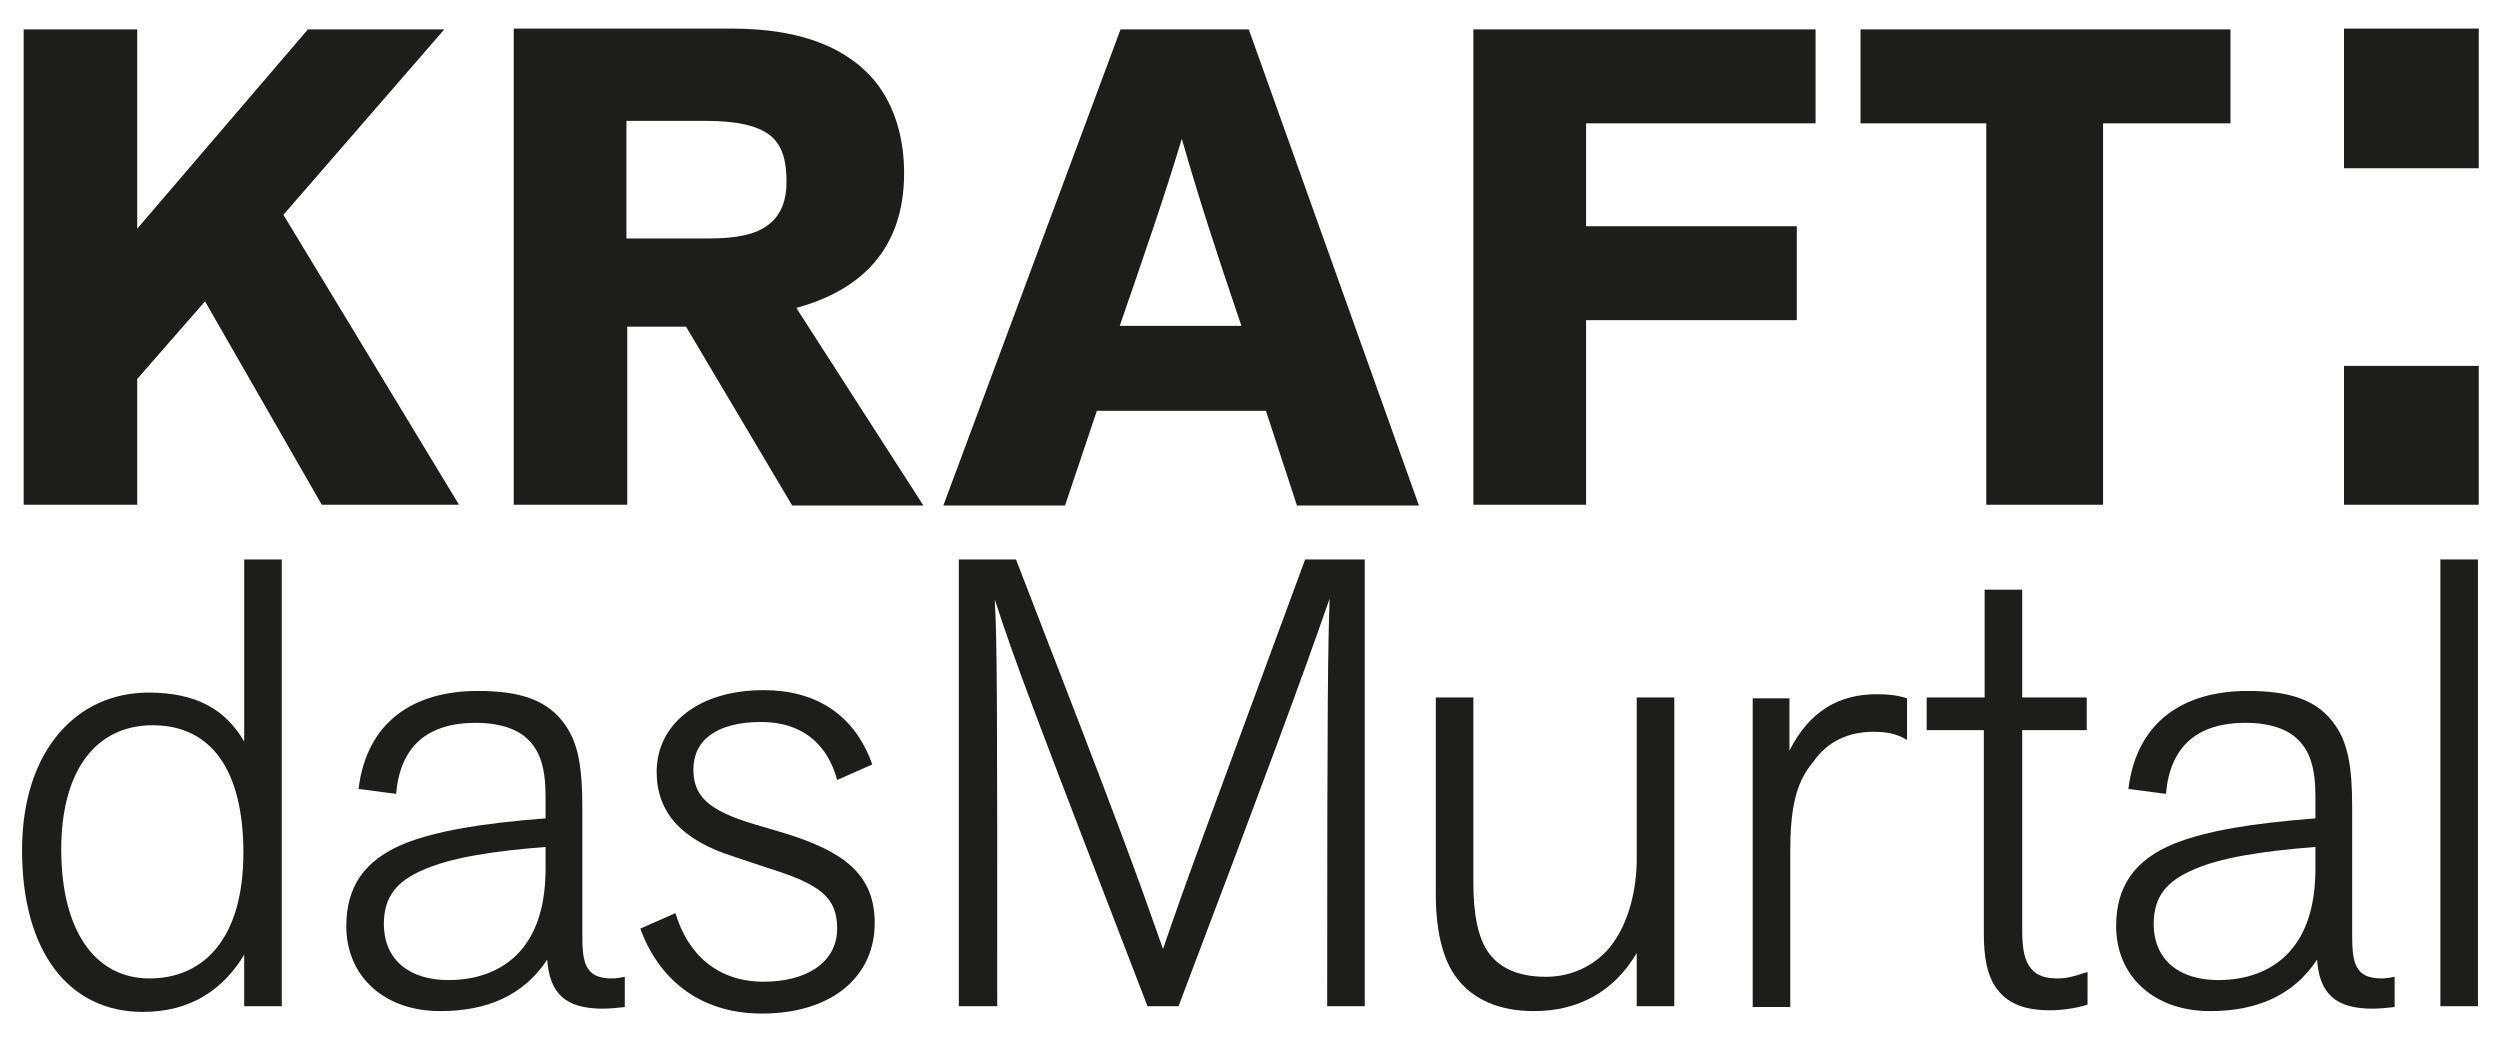
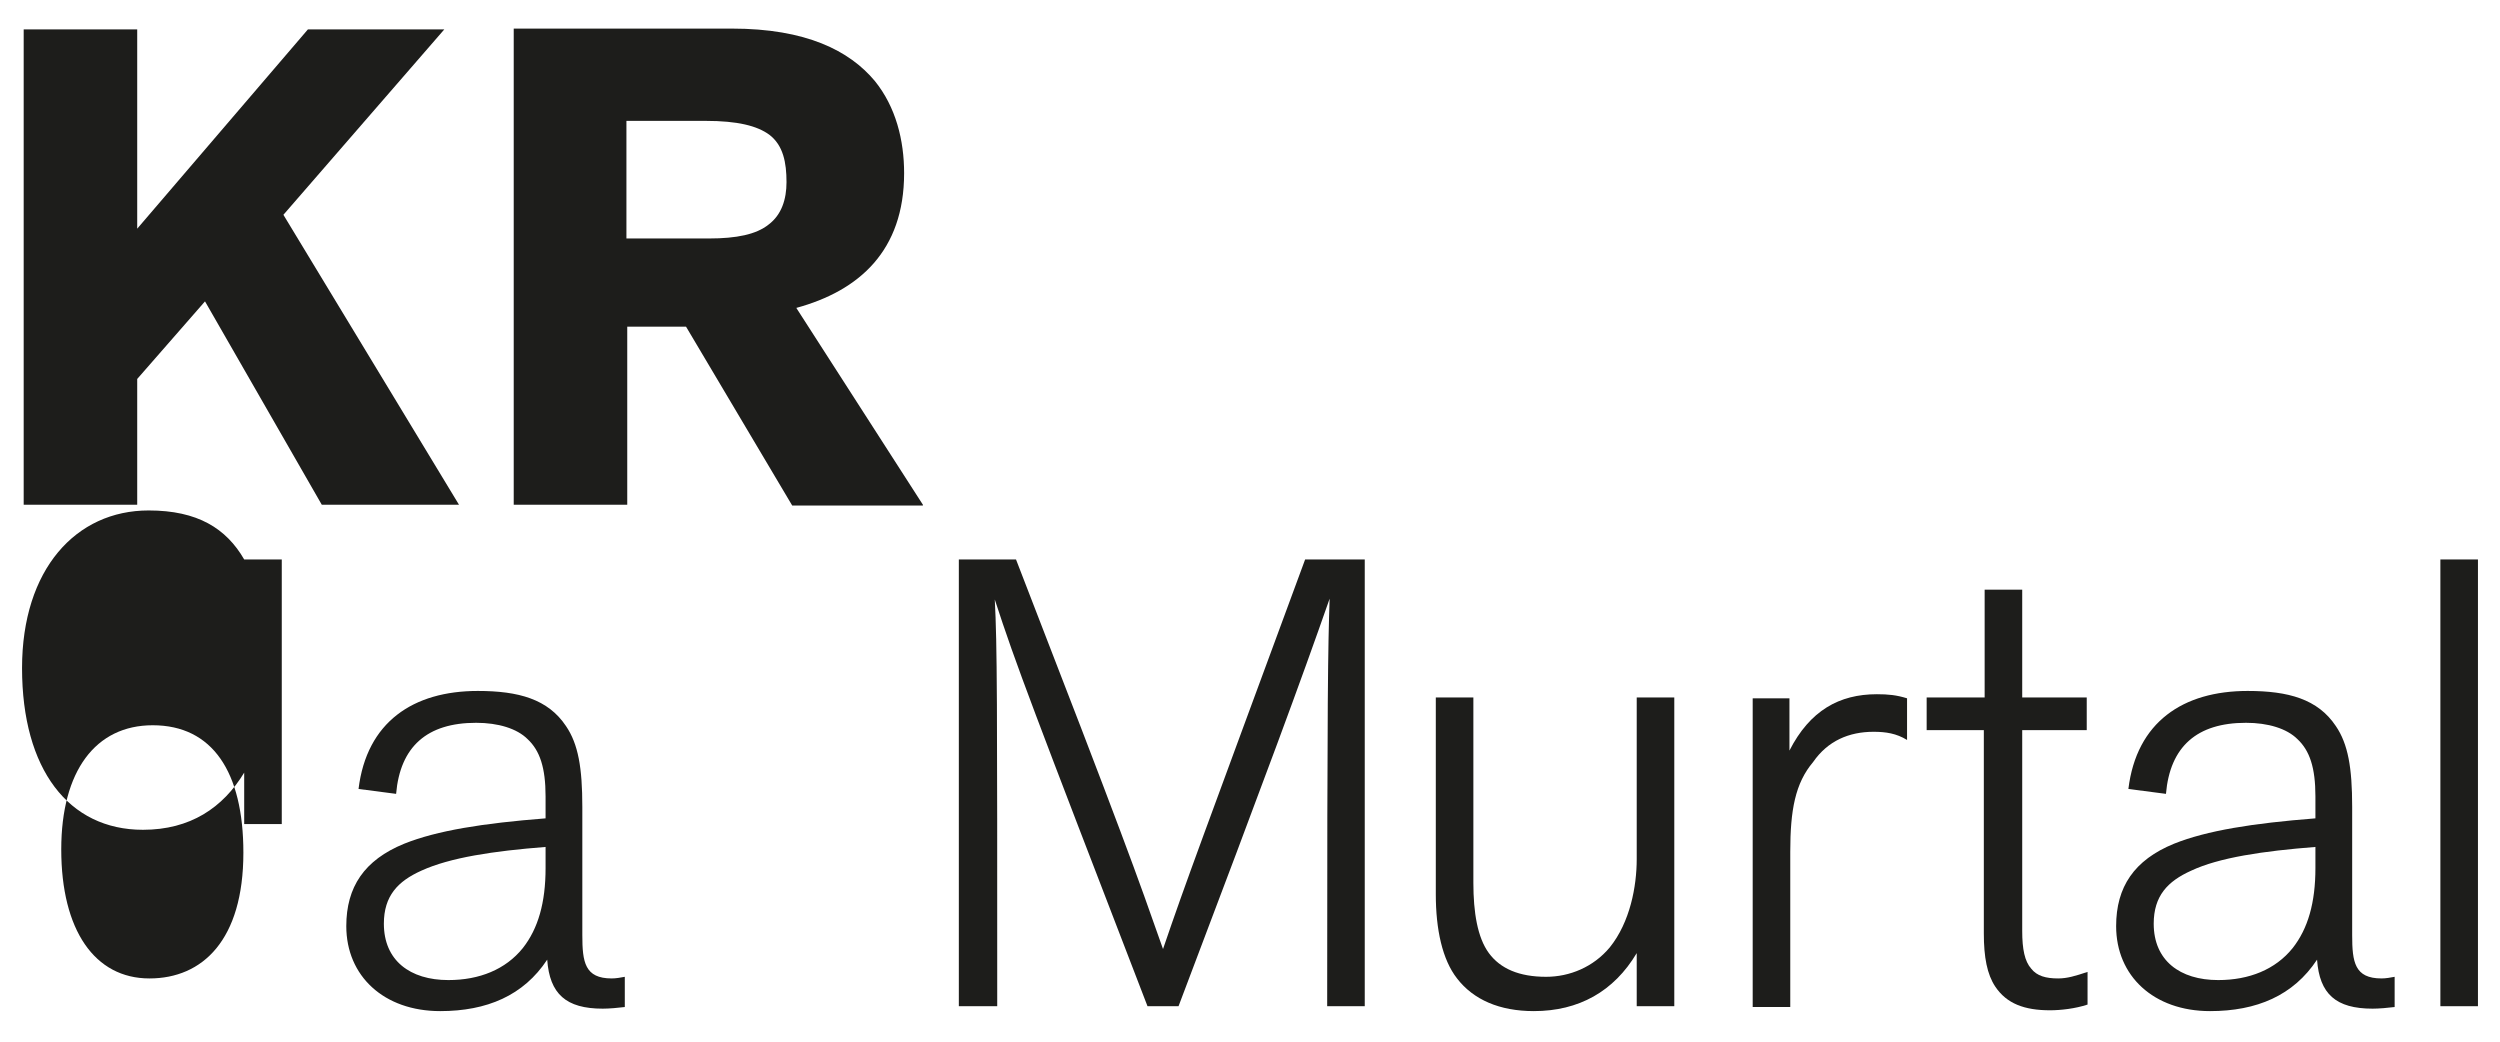
<svg xmlns="http://www.w3.org/2000/svg" version="1.1" id="Ebene_1" x="0px" y="0px" viewBox="0 0 306.1 127.6" style="enable-background:new 0 0 306.1 127.6;" xml:space="preserve">
  <style type="text/css">
	.st0{fill:#1D1D1B;}
</style>
  <g>
    <polygon class="st0" points="56.2,61.8 34.7,26.3 54.4,3.6 37.7,3.6 16.8,28 16.8,3.6 2.9,3.6 2.9,61.8 16.8,61.8 16.8,46.4    25.1,36.9 39.4,61.8  " />
    <path class="st0" d="M76.7,29.2V14.8h9.7c3.9,0,6.3,0.6,7.8,1.7c1.7,1.3,2.1,3.4,2.1,5.8c0,2.1-0.6,4-2.2,5.2   c-1.5,1.2-3.9,1.7-7.3,1.7H76.7z M113,61.8L97.5,37.7c7.7-2.1,13.2-7,13.2-16.5c0-4-1-8.1-3.6-11.3c-3.1-3.7-8.4-6.4-17.5-6.4H62.9   v58.3h13.9V40H84l13,21.9H113z" />
-     <path class="st0" d="M137.1,39.9c3.1-9,5.4-15.6,7.6-22.9c2.1,7.3,4.1,13.5,7.3,22.9H137.1z M173.7,61.8L152.9,3.6h-15.7   l-21.7,58.3h14.9l3.9-11.6H155l3.8,11.6H173.7z" />
-     <polygon class="st0" points="194.2,61.8 194.2,39.2 220,39.2 220,27.7 194.2,27.7 194.2,15.1 222.3,15.1 222.3,3.6 180.4,3.6    180.4,61.8  " />
-     <polygon class="st0" points="257.5,61.8 257.5,15.1 273.1,15.1 273.1,3.6 227.8,3.6 227.8,15.1 243.2,15.1 243.2,61.8  " />
-     <path class="st0" d="M303.4,3.5H287v17.1h16.5V3.5z M303.4,44.8H287v17h16.5V44.8z" />
-     <path class="st0" d="M29.8,104.4c0,10.7-5,15.4-11.5,15.4c-6.7,0-10.8-5.9-10.8-15.8c0-9.6,4.2-15.2,11.2-15.2   C26,88.8,29.8,94.5,29.8,104.4 M34.5,123.2V68.5h-4.6v22.3c-2.2-3.8-5.7-6-11.7-6c-8.9,0-15.5,7.2-15.5,19.3   c0,12.4,5.7,19.8,14.8,19.8c5.8,0,9.8-2.7,12.4-7v6.3H34.5z" />
+     <path class="st0" d="M29.8,104.4c0,10.7-5,15.4-11.5,15.4c-6.7,0-10.8-5.9-10.8-15.8c0-9.6,4.2-15.2,11.2-15.2   C26,88.8,29.8,94.5,29.8,104.4 M34.5,123.2V68.5h-4.6c-2.2-3.8-5.7-6-11.7-6c-8.9,0-15.5,7.2-15.5,19.3   c0,12.4,5.7,19.8,14.8,19.8c5.8,0,9.8-2.7,12.4-7v6.3H34.5z" />
    <path class="st0" d="M66.8,103.7v2.6c0,4.2-0.9,7.4-2.8,9.8c-2.1,2.6-5.3,3.9-9.1,3.9c-4.7,0-7.9-2.4-7.9-6.9   c0-3.4,1.7-5.2,4.6-6.5C55.1,105,60.4,104.2,66.8,103.7 M66.8,100.2c-7.7,0.6-13.3,1.5-17.3,3.1c-4.9,2-7.1,5.3-7.1,10.1   c0,6.1,4.6,10.4,11.5,10.4c5.7,0,10.2-1.9,13.1-6.3c0.3,4.2,2.3,6,6.8,6c0.8,0,1.9-0.1,2.7-0.2v-3.7c-0.5,0.1-1.1,0.2-1.6,0.2   c-3.3,0-3.6-2-3.6-5.3V98.8c0-4.8-0.5-7.7-2-9.9c-2.2-3.3-5.8-4.3-10.8-4.3c-7.9,0-13.6,3.8-14.6,12l4.6,0.6   c0.5-5.8,3.8-8.7,9.8-8.7c2.7,0,5,0.7,6.3,2c1.5,1.4,2.2,3.5,2.2,7V100.2z" />
-     <path class="st0" d="M78.4,113.7c2.1,5.8,6.9,10.4,14.9,10.4c8.4,0,13.8-4.4,13.8-11.1c0-6-3.9-8.8-11.1-11l-3.7-1.1   c-5.7-1.7-7.4-3.5-7.4-6.7c0-3.6,2.9-5.8,8.3-5.8c4.9,0,8.1,2.6,9.3,7.1l4.3-1.9c-2.2-6.2-7-9.1-13.3-9.1c-8,0-13.1,4.2-13.1,10   c0,5,3.1,8.4,9.5,10.4l4.2,1.4c6.4,2,8.4,3.6,8.4,7.4c0,4.1-3.7,6.5-9,6.5c-5.7,0-9.3-3.4-10.8-8.4L78.4,113.7z" />
    <path class="st0" d="M167.1,123.2V68.5h-7.3c-12.9,35-14.5,39.2-17.4,47.7c-3.2-9.1-4.7-13.4-18-47.7h-7v54.7h4.7   c0-37.8,0-44.1-0.3-49.8c2.6,8,4.6,13.2,18.7,49.8h3.8c11.1-29.3,14.9-39.6,18.5-49.9c-0.2,6.1-0.3,11.2-0.3,49.9H167.1z" />
    <path class="st0" d="M175.8,85.4v24.1c0,4.3,0.8,8,2.6,10.3c2,2.6,5.2,4,9.4,4c5.5,0,9.8-2.4,12.6-7.1v6.5h4.6V85.4h-4.6v19.8   c0,3.3-0.8,7.7-3.3,10.8c-2,2.4-4.9,3.6-7.8,3.6c-3.3,0-5.6-1-7-2.9c-1.4-1.9-1.9-5-1.9-8.6V85.4H175.8z" />
    <path class="st0" d="M219.2,123.2v-18.9c0-5.1,0.6-8.4,2.8-11c1.8-2.6,4.4-3.7,7.4-3.7c1.5,0,2.8,0.2,4.1,1v-5.1   c-1.3-0.4-2.3-0.5-3.7-0.5c-4.6,0-8.2,2-10.7,6.9v-6.4h-4.5v37.8H219.2z" />
    <path class="st0" d="M255.6,119c-1.5,0.5-2.5,0.8-3.6,0.8c-1.5,0-2.6-0.3-3.3-1.2c-0.8-0.9-1.1-2.4-1.1-4.6V89.4h7.9v-4h-7.9V72.2   H243v13.2h-7.1v4h7v24.9c0,2.9,0.4,5,1.4,6.5c1.4,2.1,3.6,2.9,6.7,2.9c1.3,0,3.1-0.2,4.6-0.7V119z" />
    <path class="st0" d="M283.5,103.7v2.6c0,4.2-0.9,7.4-2.8,9.8c-2.1,2.6-5.3,3.9-9.1,3.9c-4.7,0-7.9-2.4-7.9-6.9   c0-3.4,1.7-5.2,4.6-6.5C271.7,105,277.1,104.2,283.5,103.7 M283.5,100.2c-7.7,0.6-13.3,1.5-17.3,3.1c-4.9,2-7.1,5.3-7.1,10.1   c0,6.1,4.6,10.4,11.5,10.4c5.7,0,10.2-1.9,13.1-6.3c0.3,4.2,2.3,6,6.8,6c0.8,0,1.9-0.1,2.7-0.2v-3.7c-0.5,0.1-1.1,0.2-1.6,0.2   c-3.3,0-3.6-2-3.6-5.3V98.8c0-4.8-0.5-7.7-2-9.9c-2.2-3.3-5.8-4.3-10.8-4.3c-7.9,0-13.6,3.8-14.6,12l4.6,0.6   c0.5-5.8,3.8-8.7,9.8-8.7c2.7,0,5,0.7,6.3,2c1.5,1.4,2.2,3.5,2.2,7V100.2z" />
    <rect x="298.8" y="68.5" class="st0" width="4.6" height="54.7" />
  </g>
</svg>